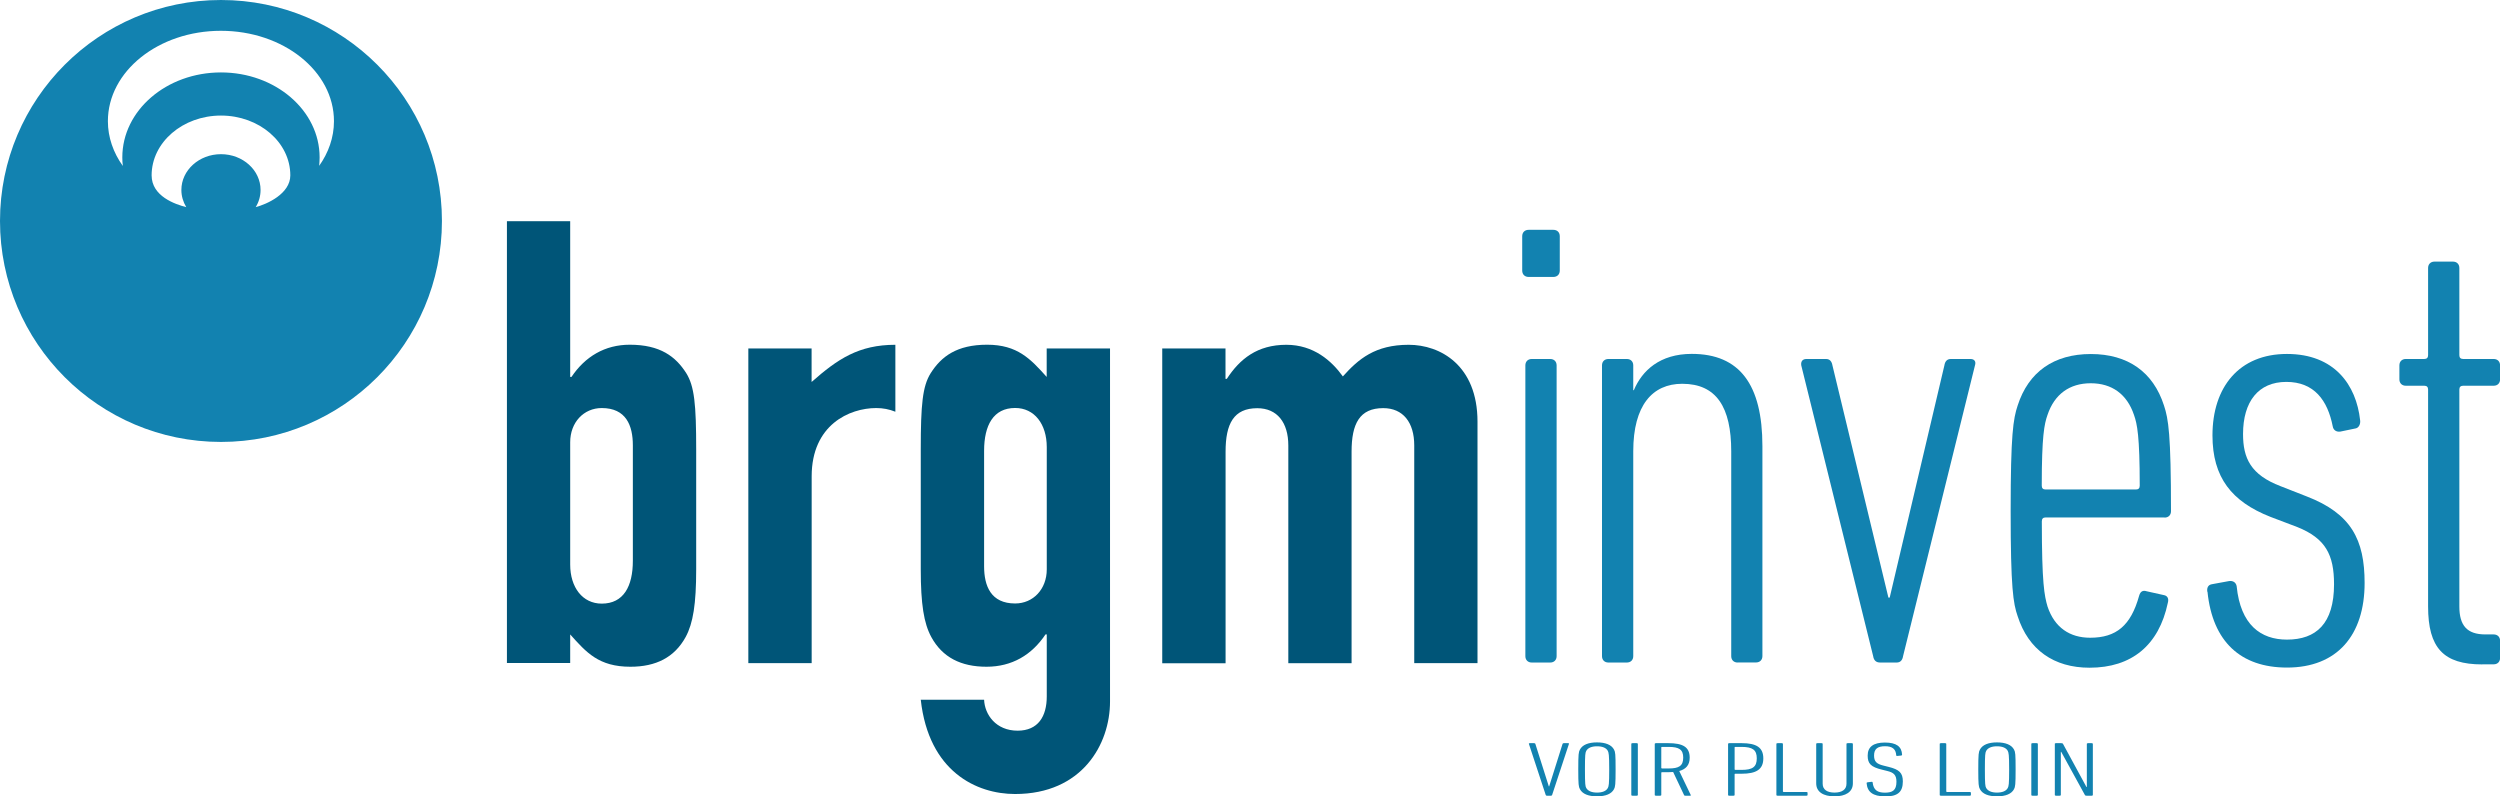
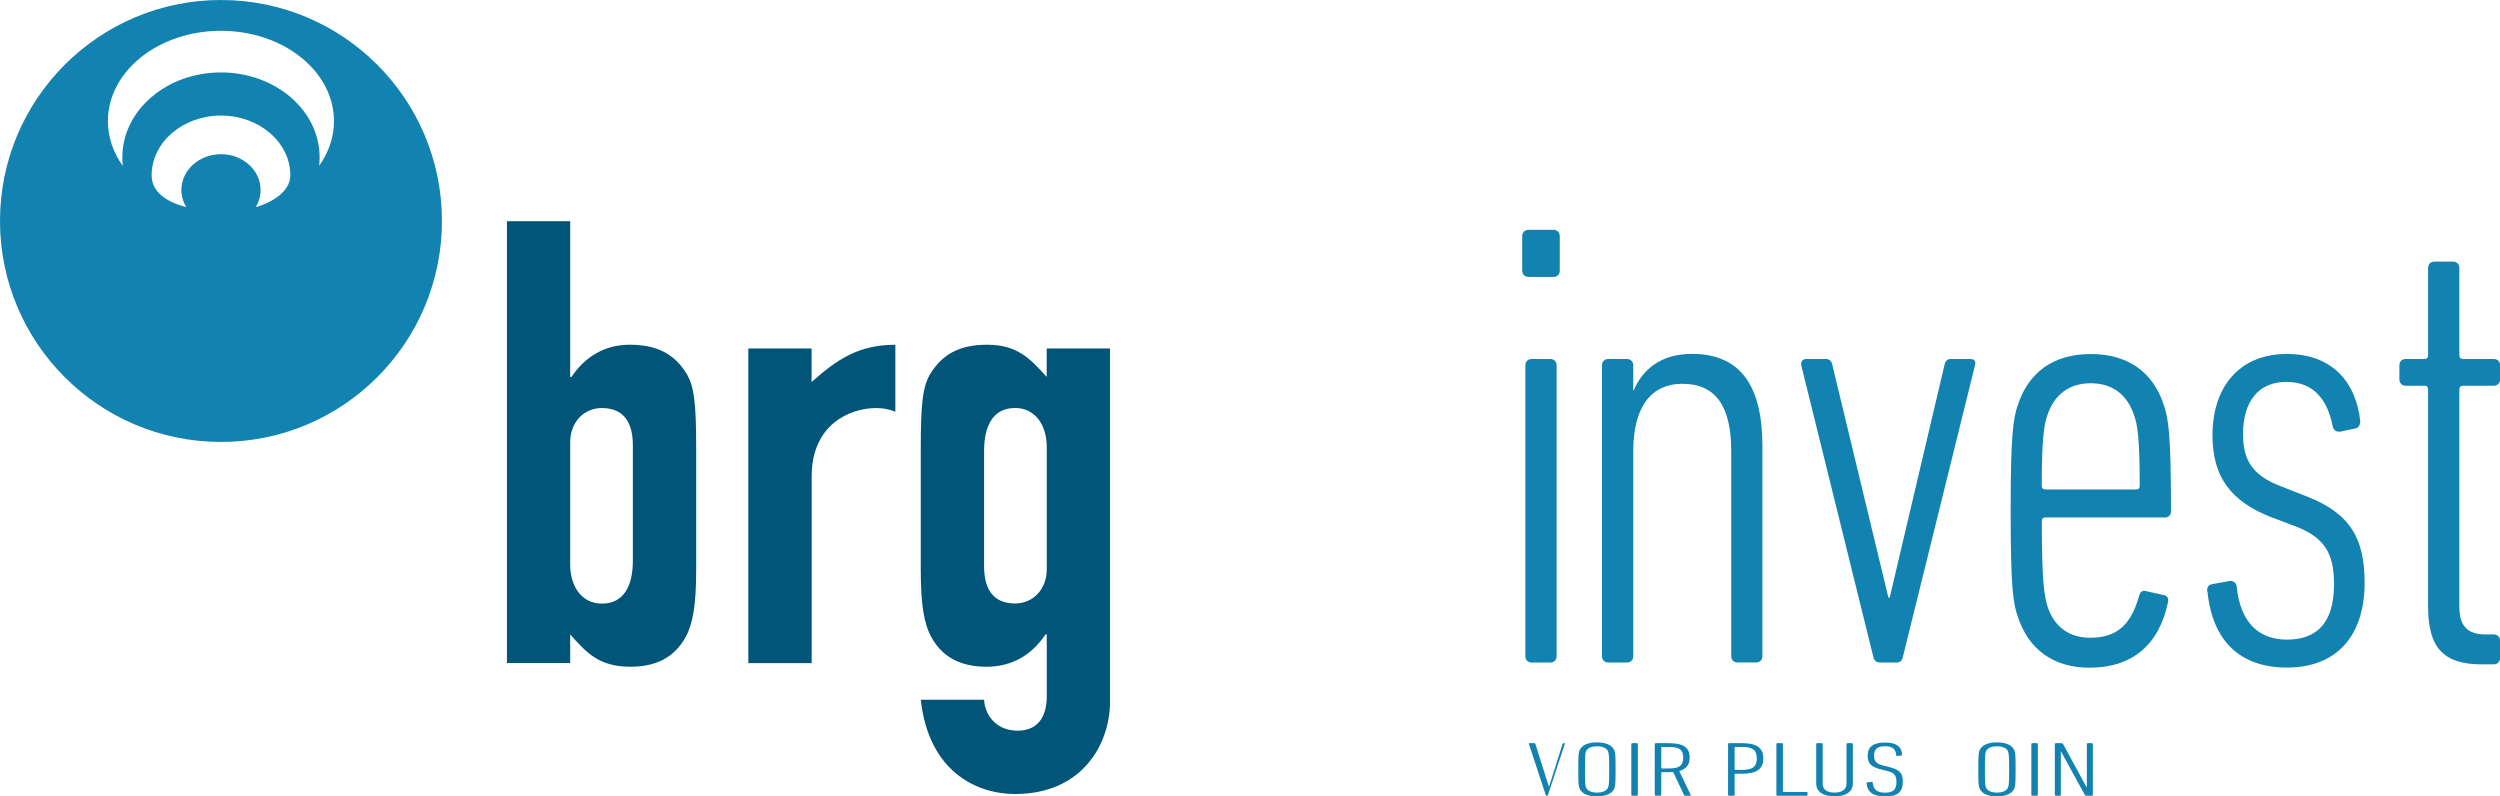
<svg xmlns="http://www.w3.org/2000/svg" width="332.74" height="105.99" viewBox="0 0 332.74 105.99">
  <defs>
    <style>
      .cls-1 {
        fill: #1282b0;
      }

      .cls-1, .cls-2 {
        stroke-width: 0px;
      }

      .cls-2 {
        fill: #005578;
      }
    </style>
  </defs>
  <g id="Calque_1-2" data-name="Calque 1">
    <g>
      <path class="cls-1" d="M29.41,0C13.17,0,0,13.18,0,29.41s13.17,29.41,29.41,29.41,29.41-13.16,29.41-29.41S45.66,0,29.41,0M34.03,27.57c.42-.68.65-1.46.65-2.29,0-2.63-2.36-4.76-5.27-4.76s-5.27,2.14-5.27,4.76c0,.83.24,1.61.65,2.29-1.48-.38-4.61-1.45-4.61-4.23,0-4.39,4.14-7.96,9.23-7.96s9.23,3.56,9.23,7.96c0,2.46-3.14,3.85-4.62,4.23M42.48,22.09c.03-.38.06-.76.06-1.14,0-6.25-5.88-11.31-13.13-11.31s-13.13,5.06-13.13,11.31c0,.39.02.77.07,1.14-1.26-1.76-1.99-3.8-1.99-5.96,0-6.64,6.73-12.03,15.04-12.03s15.05,5.38,15.05,12.03c0,2.17-.73,4.2-1.98,5.96Z" />
      <path class="cls-2" d="M67.47,29.44h8.42v20.73h.17c1.82-2.72,4.46-4.29,7.76-4.29,4.05,0,6.11,1.57,7.52,3.79,1.08,1.74,1.32,4.13,1.32,10.16v15.94c0,4.63-.41,7.18-1.4,9.01-1.49,2.72-3.96,3.96-7.35,3.96-4.22,0-5.87-1.9-8.02-4.3v3.8h-8.42V29.44M84.23,59.27c0-2.65-.91-4.96-4.14-4.96-2.39,0-4.2,1.9-4.2,4.55v16.28c0,3.05,1.65,5.2,4.2,5.2,2.91,0,4.14-2.31,4.14-5.7v-15.36Z" />
      <path class="cls-2" d="M99.59,46.38h8.43v4.46c3.47-3.06,6.28-4.95,11.15-4.95v8.91c-.82-.33-1.65-.49-2.55-.49-3.56,0-8.59,2.23-8.59,9.09v24.86h-8.43v-41.87Z" />
      <path class="cls-2" d="M130.98,93.13c.08,1.98,1.57,4.12,4.46,4.12,2.73,0,3.88-1.9,3.88-4.55v-8.26h-.17c-1.82,2.73-4.46,4.3-7.85,4.3s-5.87-1.24-7.35-3.96c-.99-1.82-1.4-4.38-1.4-9.01v-15.94c0-6.03.24-8.43,1.32-10.16,1.41-2.22,3.47-3.79,7.51-3.79s5.79,1.9,7.93,4.29v-3.79h8.43v46.99c0,5.7-3.72,12.31-12.64,12.31-5.12,0-11.49-2.97-12.55-12.55h8.42M130.98,75.37c0,2.64.91,4.95,4.13,4.95,2.4,0,4.21-1.9,4.21-4.54v-16.27c0-3.06-1.64-5.21-4.21-5.21-2.9,0-4.13,2.31-4.13,5.7v15.37Z" />
-       <path class="cls-2" d="M154.68,46.38h8.43v4.05h.17c1.73-2.65,4.05-4.54,7.93-4.54,3.63,0,6.03,2.14,7.52,4.21,2.07-2.31,4.29-4.21,8.76-4.21,4.2,0,9.16,2.72,9.16,10.24v32.13h-8.42v-28.98c0-3.06-1.49-4.96-4.13-4.96-3.14,0-4.21,2.07-4.21,5.79v28.16h-8.42v-28.98c0-3.06-1.49-4.96-4.13-4.96-3.14,0-4.22,2.07-4.22,5.79v28.16h-8.43v-41.87Z" />
      <g>
        <path class="cls-1" d="M203.45,36.86c-.51,0-.85-.34-.85-.85v-4.57c0-.51.34-.85.85-.85h3.3c.51,0,.85.34.85.85v4.57c0,.51-.34.85-.85.85h-3.3ZM203.87,88.18c-.51,0-.85-.34-.85-.85v-38.7c0-.51.34-.85.85-.85h2.46c.51,0,.85.34.85.85v38.7c0,.51-.34.85-.85.85h-2.46Z" />
        <path class="cls-1" d="M231.27,88.18c-.51,0-.85-.34-.85-.85v-27.27c0-5.84-1.95-8.98-6.52-8.98-3.98,0-6.52,2.88-6.52,8.98v27.27c0,.51-.34.85-.85.85h-2.46c-.51,0-.85-.34-.85-.85v-38.7c0-.51.34-.85.85-.85h2.46c.51,0,.85.34.85.85v3.3h.08c1.1-2.62,3.47-4.83,7.71-4.83,6.35,0,9.4,4.06,9.4,12.28v27.94c0,.51-.34.85-.85.85h-2.46Z" />
        <path class="cls-1" d="M250.24,88.18c-.59,0-.85-.34-.93-.85l-9.57-38.7c-.08-.51.17-.85.68-.85h2.62c.51,0,.76.34.85.85l7.45,30.91h.17l7.28-30.91c.08-.51.34-.85.85-.85h2.63c.51,0,.76.34.59.85l-9.57,38.7c-.08.51-.34.85-.85.85h-2.2Z" />
        <path class="cls-1" d="M288.1,68.87h-15.83c-.34,0-.51.17-.51.51,0,8.3.34,9.91.76,11.35.93,2.79,2.96,4.15,5.67,4.15,3.47,0,5.42-1.61,6.52-5.59.17-.59.51-.76,1.02-.59l2.29.51c.42.08.68.42.51,1.02-1.19,5.67-4.83,8.64-10.42,8.64-4.74,0-8.13-2.37-9.57-6.86-.59-1.69-.93-3.73-.93-13.97s.34-12.28.93-14.06c1.44-4.49,4.83-6.86,9.74-6.86s8.3,2.37,9.74,6.86c.59,1.78.93,3.81.93,14.06,0,.51-.34.85-.85.85ZM284.79,64.64c0-6.6-.34-8.21-.76-9.4-.93-2.79-2.96-4.23-5.76-4.23s-4.83,1.44-5.76,4.23c-.42,1.19-.76,2.79-.76,9.4,0,.34.17.51.51.51h12.02c.34,0,.51-.17.51-.51Z" />
        <path class="cls-1" d="M293.79,78.78c-.09-.51.08-.93.59-1.02l2.29-.42c.51-.08.93.17,1.02.68.51,5.16,3.22,7.11,6.69,7.11,3.89,0,6.27-2.12,6.27-7.37,0-3.89-1.1-6.1-4.91-7.62l-3.56-1.35c-5.16-2.03-7.71-5.25-7.71-10.84,0-6.44,3.56-10.84,9.91-10.84s9.23,4.15,9.74,8.81c.08.51-.17,1.02-.59,1.1l-2.03.42c-.51.08-.93-.17-1.02-.68-.68-3.47-2.46-5.93-6.18-5.93s-5.76,2.62-5.76,6.94c0,3.22,1.02,5.42,5,6.94l3.47,1.36c5.93,2.29,7.71,5.76,7.71,11.52,0,6.94-3.64,11.26-10.33,11.26-6.18,0-9.91-3.47-10.58-10.08Z" />
        <path class="cls-1" d="M330.37,88.43c-5.16,0-7.2-2.2-7.2-7.71v-28.87c0-.34-.17-.51-.51-.51h-2.46c-.51,0-.85-.34-.85-.85v-1.86c0-.51.34-.85.85-.85h2.46c.34,0,.51-.17.51-.51v-11.6c0-.51.34-.85.85-.85h2.46c.51,0,.85.34.85.85v11.6c0,.34.17.51.51.51h4.06c.51,0,.85.34.85.85v1.86c0,.51-.34.85-.85.85h-4.06c-.34,0-.51.17-.51.51v28.87c0,2.54,1.02,3.72,3.47,3.72h1.1c.51,0,.85.34.85.85v2.28c0,.51-.34.85-.85.85h-1.52Z" />
      </g>
      <g>
-         <path class="cls-1" d="M205.9,105.91c-.1,0-.15-.04-.17-.1l-2.24-6.8c-.02-.06.02-.1.13-.1h.55c.1,0,.17.04.18.1l1.79,5.65h.05l1.78-5.65c.02-.06.07-.1.17-.1h.55c.12,0,.15.04.13.1l-2.24,6.8c-.02.06-.07.1-.17.1h-.51Z" />
+         <path class="cls-1" d="M205.9,105.91c-.1,0-.15-.04-.17-.1l-2.24-6.8c-.02-.06.02-.1.13-.1h.55c.1,0,.17.04.18.1l1.79,5.65h.05l1.78-5.65c.02-.06.07-.1.17-.1c.12,0,.15.04.13.1l-2.24,6.8c-.02.06-.07.1-.17.1h-.51Z" />
        <path class="cls-1" d="M210.28,105.03c-.17-.31-.22-.58-.22-2.63s.05-2.32.22-2.63c.33-.63,1.11-.96,2.27-.96s1.94.33,2.27.96c.17.31.21.58.21,2.63s-.05,2.32-.21,2.63c-.33.63-1.11.96-2.27.96s-1.94-.33-2.27-.96ZM214,104.87c.12-.24.18-.45.18-2.46s-.07-2.22-.18-2.46c-.22-.42-.73-.62-1.44-.62s-1.21.2-1.44.62c-.12.24-.17.45-.17,2.46s.05,2.23.17,2.46c.23.41.73.62,1.44.62s1.23-.21,1.44-.62Z" />
        <path class="cls-1" d="M217.12,99.01c0-.06.07-.1.17-.1h.53c.1,0,.17.04.17.1v6.8c0,.06-.07.1-.17.1h-.53c-.1,0-.17-.04-.17-.1v-6.8Z" />
        <path class="cls-1" d="M224.33,105.91c-.1,0-.15-.02-.18-.07l-1.46-3.09c-.21.02-.45.03-.7.03h-.78c-.07,0-.1.02-.1.06v2.97c0,.06-.07.1-.17.1h-.53c-.1,0-.17-.04-.17-.1v-6.8c0-.06.07-.1.17-.1h1.61c1.98,0,2.87.52,2.87,1.94,0,.98-.5,1.52-1.39,1.77l1.53,3.19c.03.06,0,.1-.08.1h-.61ZM224.03,100.84c0-1.08-.56-1.43-1.94-1.43h-.88c-.07,0-.1.02-.1.06v2.75s.03.06.1.06h.88c1.34,0,1.94-.32,1.94-1.44Z" />
        <path class="cls-1" d="M230.17,105.91c-.1,0-.17-.04-.17-.1v-6.8c0-.06.07-.1.17-.1h1.63c1.97,0,2.89.57,2.89,2.03s-.93,2.04-2.89,2.04h-.83c-.07,0-.1.02-.1.06v2.77c0,.06-.07.1-.17.1h-.53ZM233.82,100.93c0-1.11-.55-1.52-2.02-1.52h-.83c-.07,0-.1.02-.1.06v2.94s.03.06.1.06h.83c1.48,0,2.02-.41,2.02-1.54Z" />
        <path class="cls-1" d="M236.43,99.01c0-.06.07-.1.17-.1h.53c.1,0,.17.04.17.1v6.34s.03.06.1.06h3.02c.1,0,.16.04.16.1v.3c0,.06-.07.1-.16.1h-3.82c-.1,0-.17-.04-.17-.1v-6.8Z" />
        <path class="cls-1" d="M241.73,104.26v-5.25c0-.06.07-.1.17-.1h.53c.1,0,.16.04.16.1v5.3c0,.81.63,1.18,1.58,1.18s1.59-.37,1.59-1.18v-5.3c0-.06.07-.1.17-.1h.51c.1,0,.17.04.17.1v5.25c0,1.16-.98,1.73-2.44,1.73s-2.44-.57-2.44-1.73Z" />
        <path class="cls-1" d="M250.86,105.99c-1.56,0-2.34-.58-2.42-1.76,0-.06.02-.1.12-.11l.5-.06c.13-.02.18.02.18.08.12,1.02.65,1.36,1.64,1.36s1.53-.3,1.53-1.45c0-.89-.35-1.23-1.24-1.44l-.68-.17c-1.49-.36-1.91-.81-1.91-1.87,0-1.17.76-1.74,2.29-1.74s2.24.53,2.29,1.62c0,.06-.02.09-.12.11l-.48.05c-.12.02-.18-.02-.18-.08-.05-.82-.5-1.21-1.49-1.21s-1.46.36-1.46,1.23c0,.81.33,1.12,1.26,1.35l.68.17c1.41.35,1.89.79,1.89,1.93,0,1.44-.71,2.01-2.39,2.01Z" />
-         <path class="cls-1" d="M258.17,99.01c0-.06.07-.1.17-.1h.53c.1,0,.17.04.17.1v6.34s.03.06.1.06h3.02c.1,0,.16.04.16.1v.3c0,.06-.07.1-.16.1h-3.82c-.1,0-.17-.04-.17-.1v-6.8Z" />
        <path class="cls-1" d="M263.52,105.03c-.17-.31-.22-.58-.22-2.63s.05-2.32.22-2.63c.33-.63,1.11-.96,2.27-.96s1.94.33,2.27.96c.17.31.21.58.21,2.63s-.05,2.32-.21,2.63c-.33.63-1.11.96-2.27.96s-1.94-.33-2.27-.96ZM267.23,104.87c.12-.24.18-.45.18-2.46s-.07-2.22-.18-2.46c-.22-.42-.73-.62-1.44-.62s-1.21.2-1.44.62c-.12.24-.17.45-.17,2.46s.05,2.23.17,2.46c.23.41.73.62,1.44.62s1.23-.21,1.44-.62Z" />
        <path class="cls-1" d="M270.36,99.01c0-.06.07-.1.17-.1h.53c.1,0,.17.04.17.1v6.8c0,.06-.07.1-.17.1h-.53c-.1,0-.17-.04-.17-.1v-6.8Z" />
        <path class="cls-1" d="M273.48,99.01c0-.06.07-.1.17-.1h.66c.15,0,.22.02.27.1l3.12,5.74h.05v-5.74c0-.06.07-.1.17-.1h.46c.1,0,.17.04.17.1v6.8c0,.06-.07.1-.17.1h-.63c-.15,0-.21-.02-.26-.1l-3.15-5.74h-.05v5.74c0,.06-.07.1-.17.1h-.46c-.1,0-.17-.04-.17-.1v-6.8Z" />
      </g>
    </g>
  </g>
</svg>